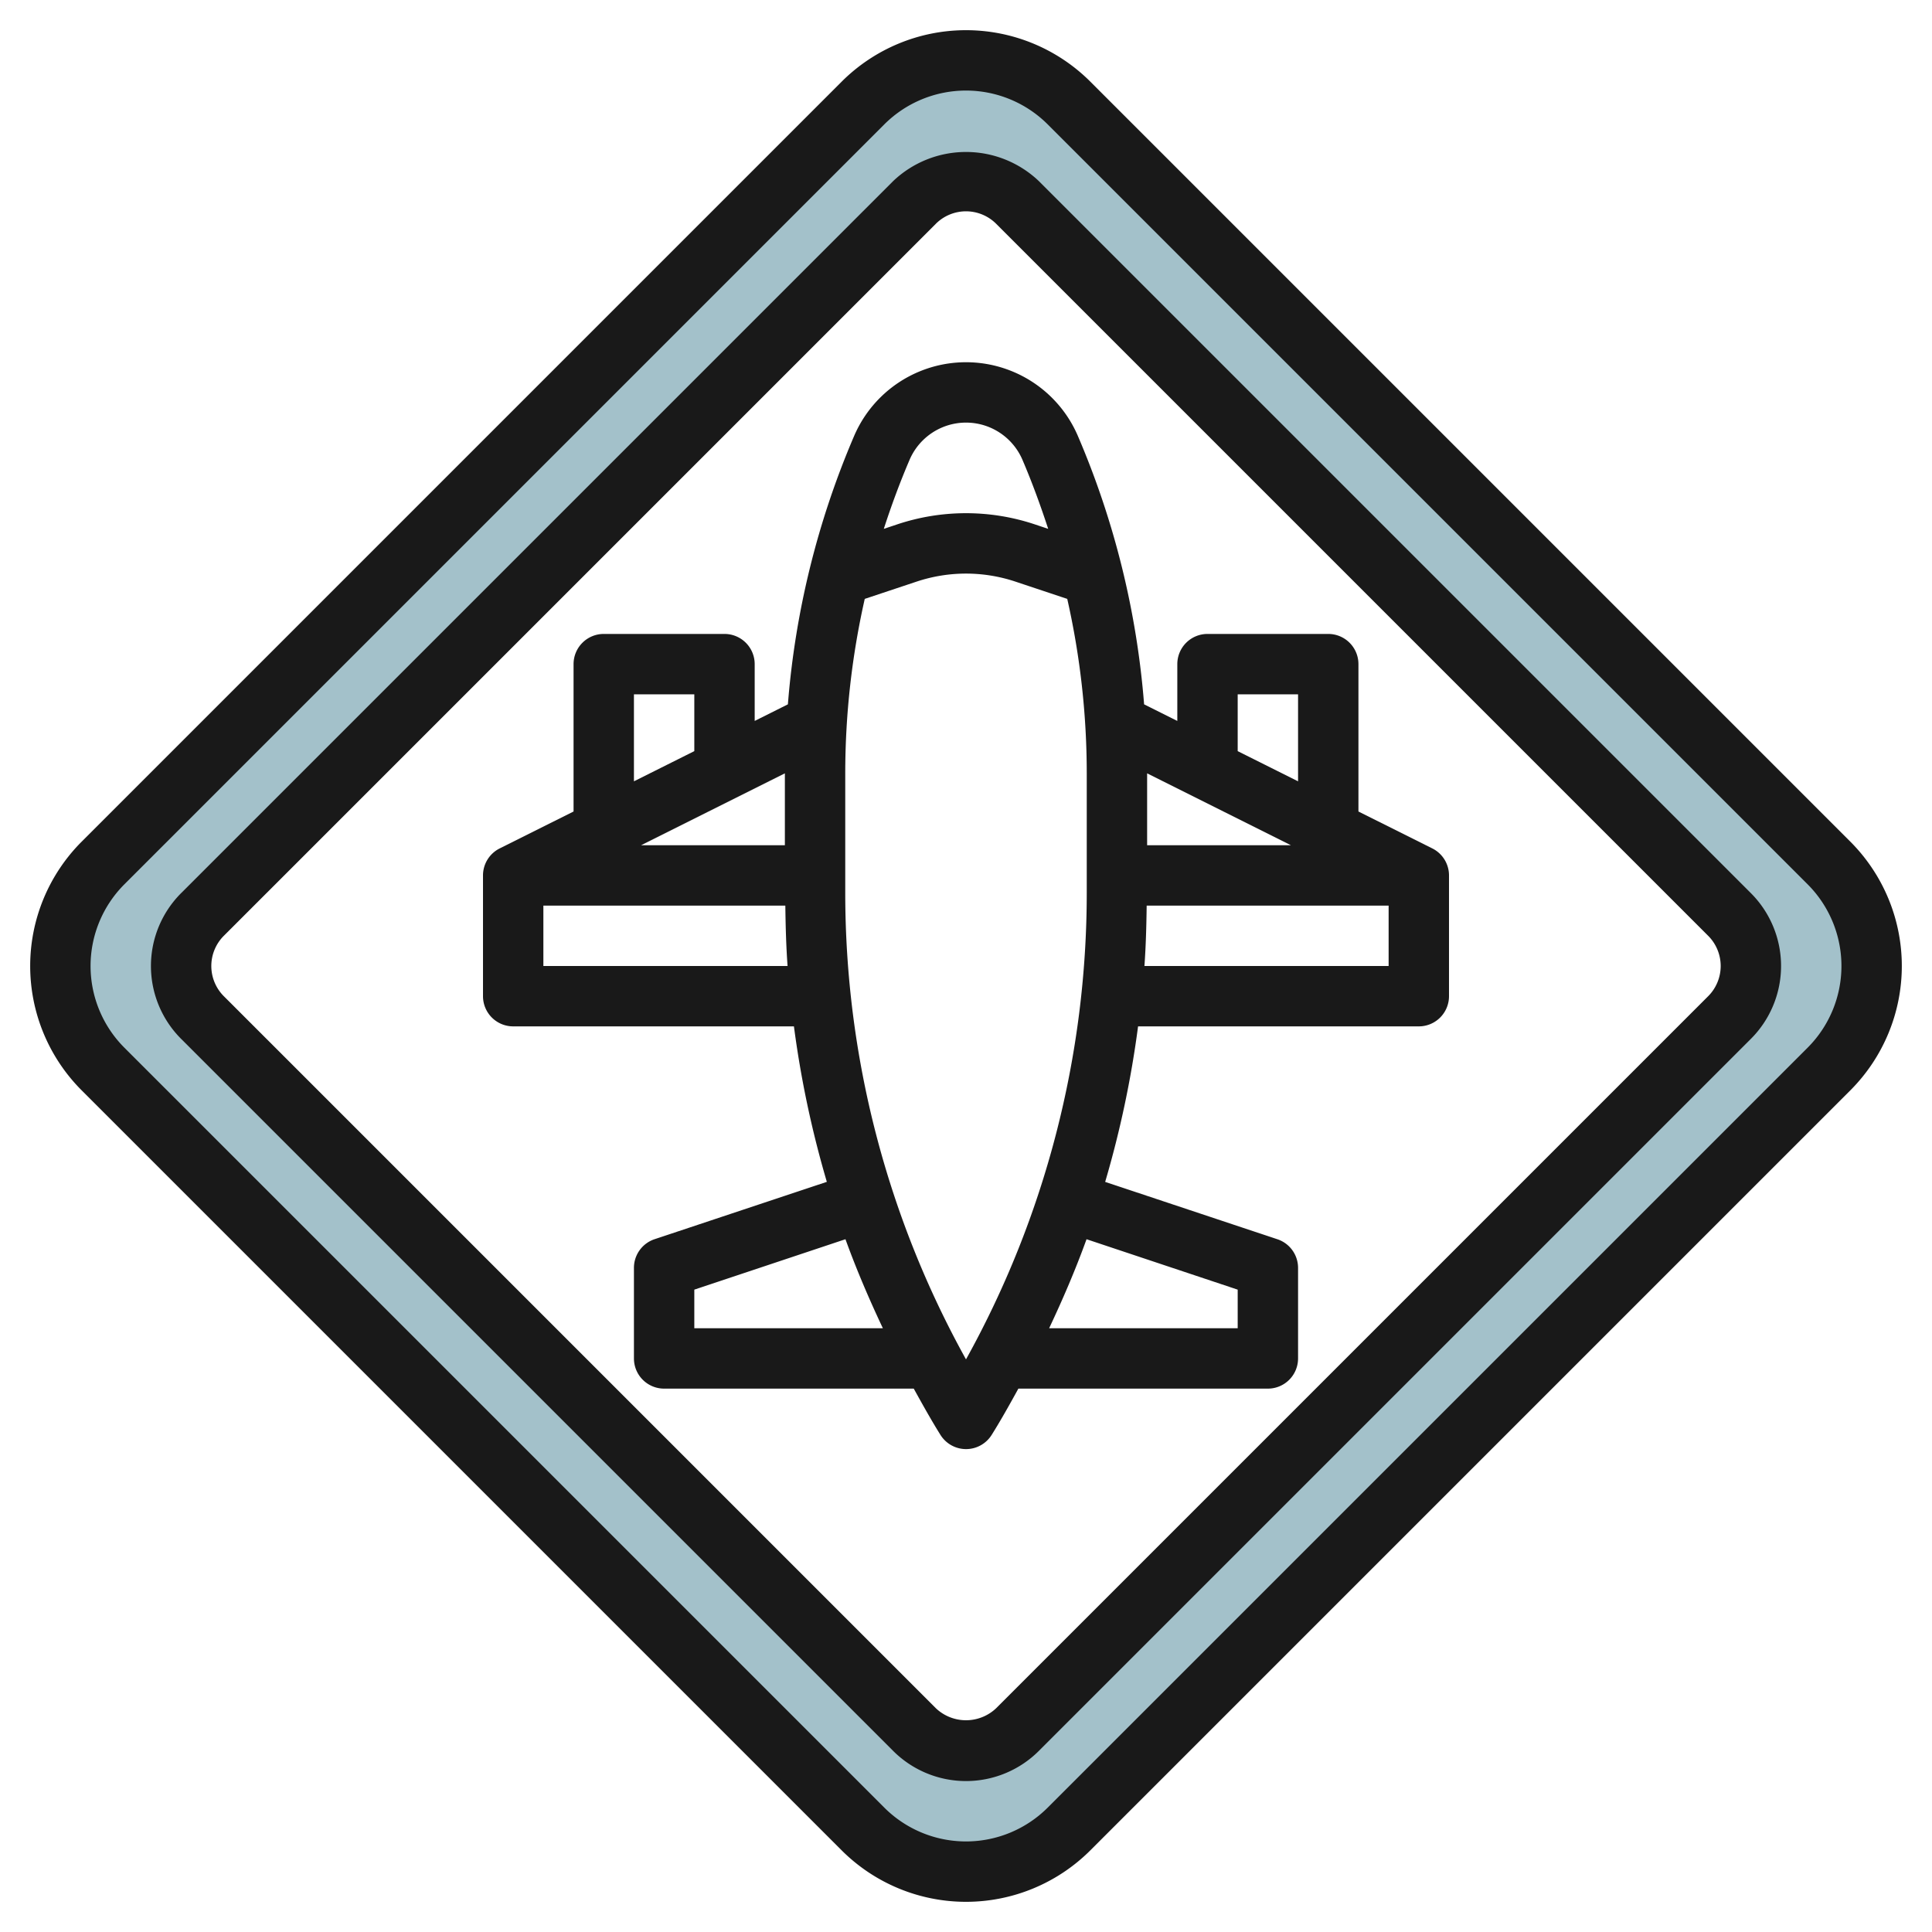
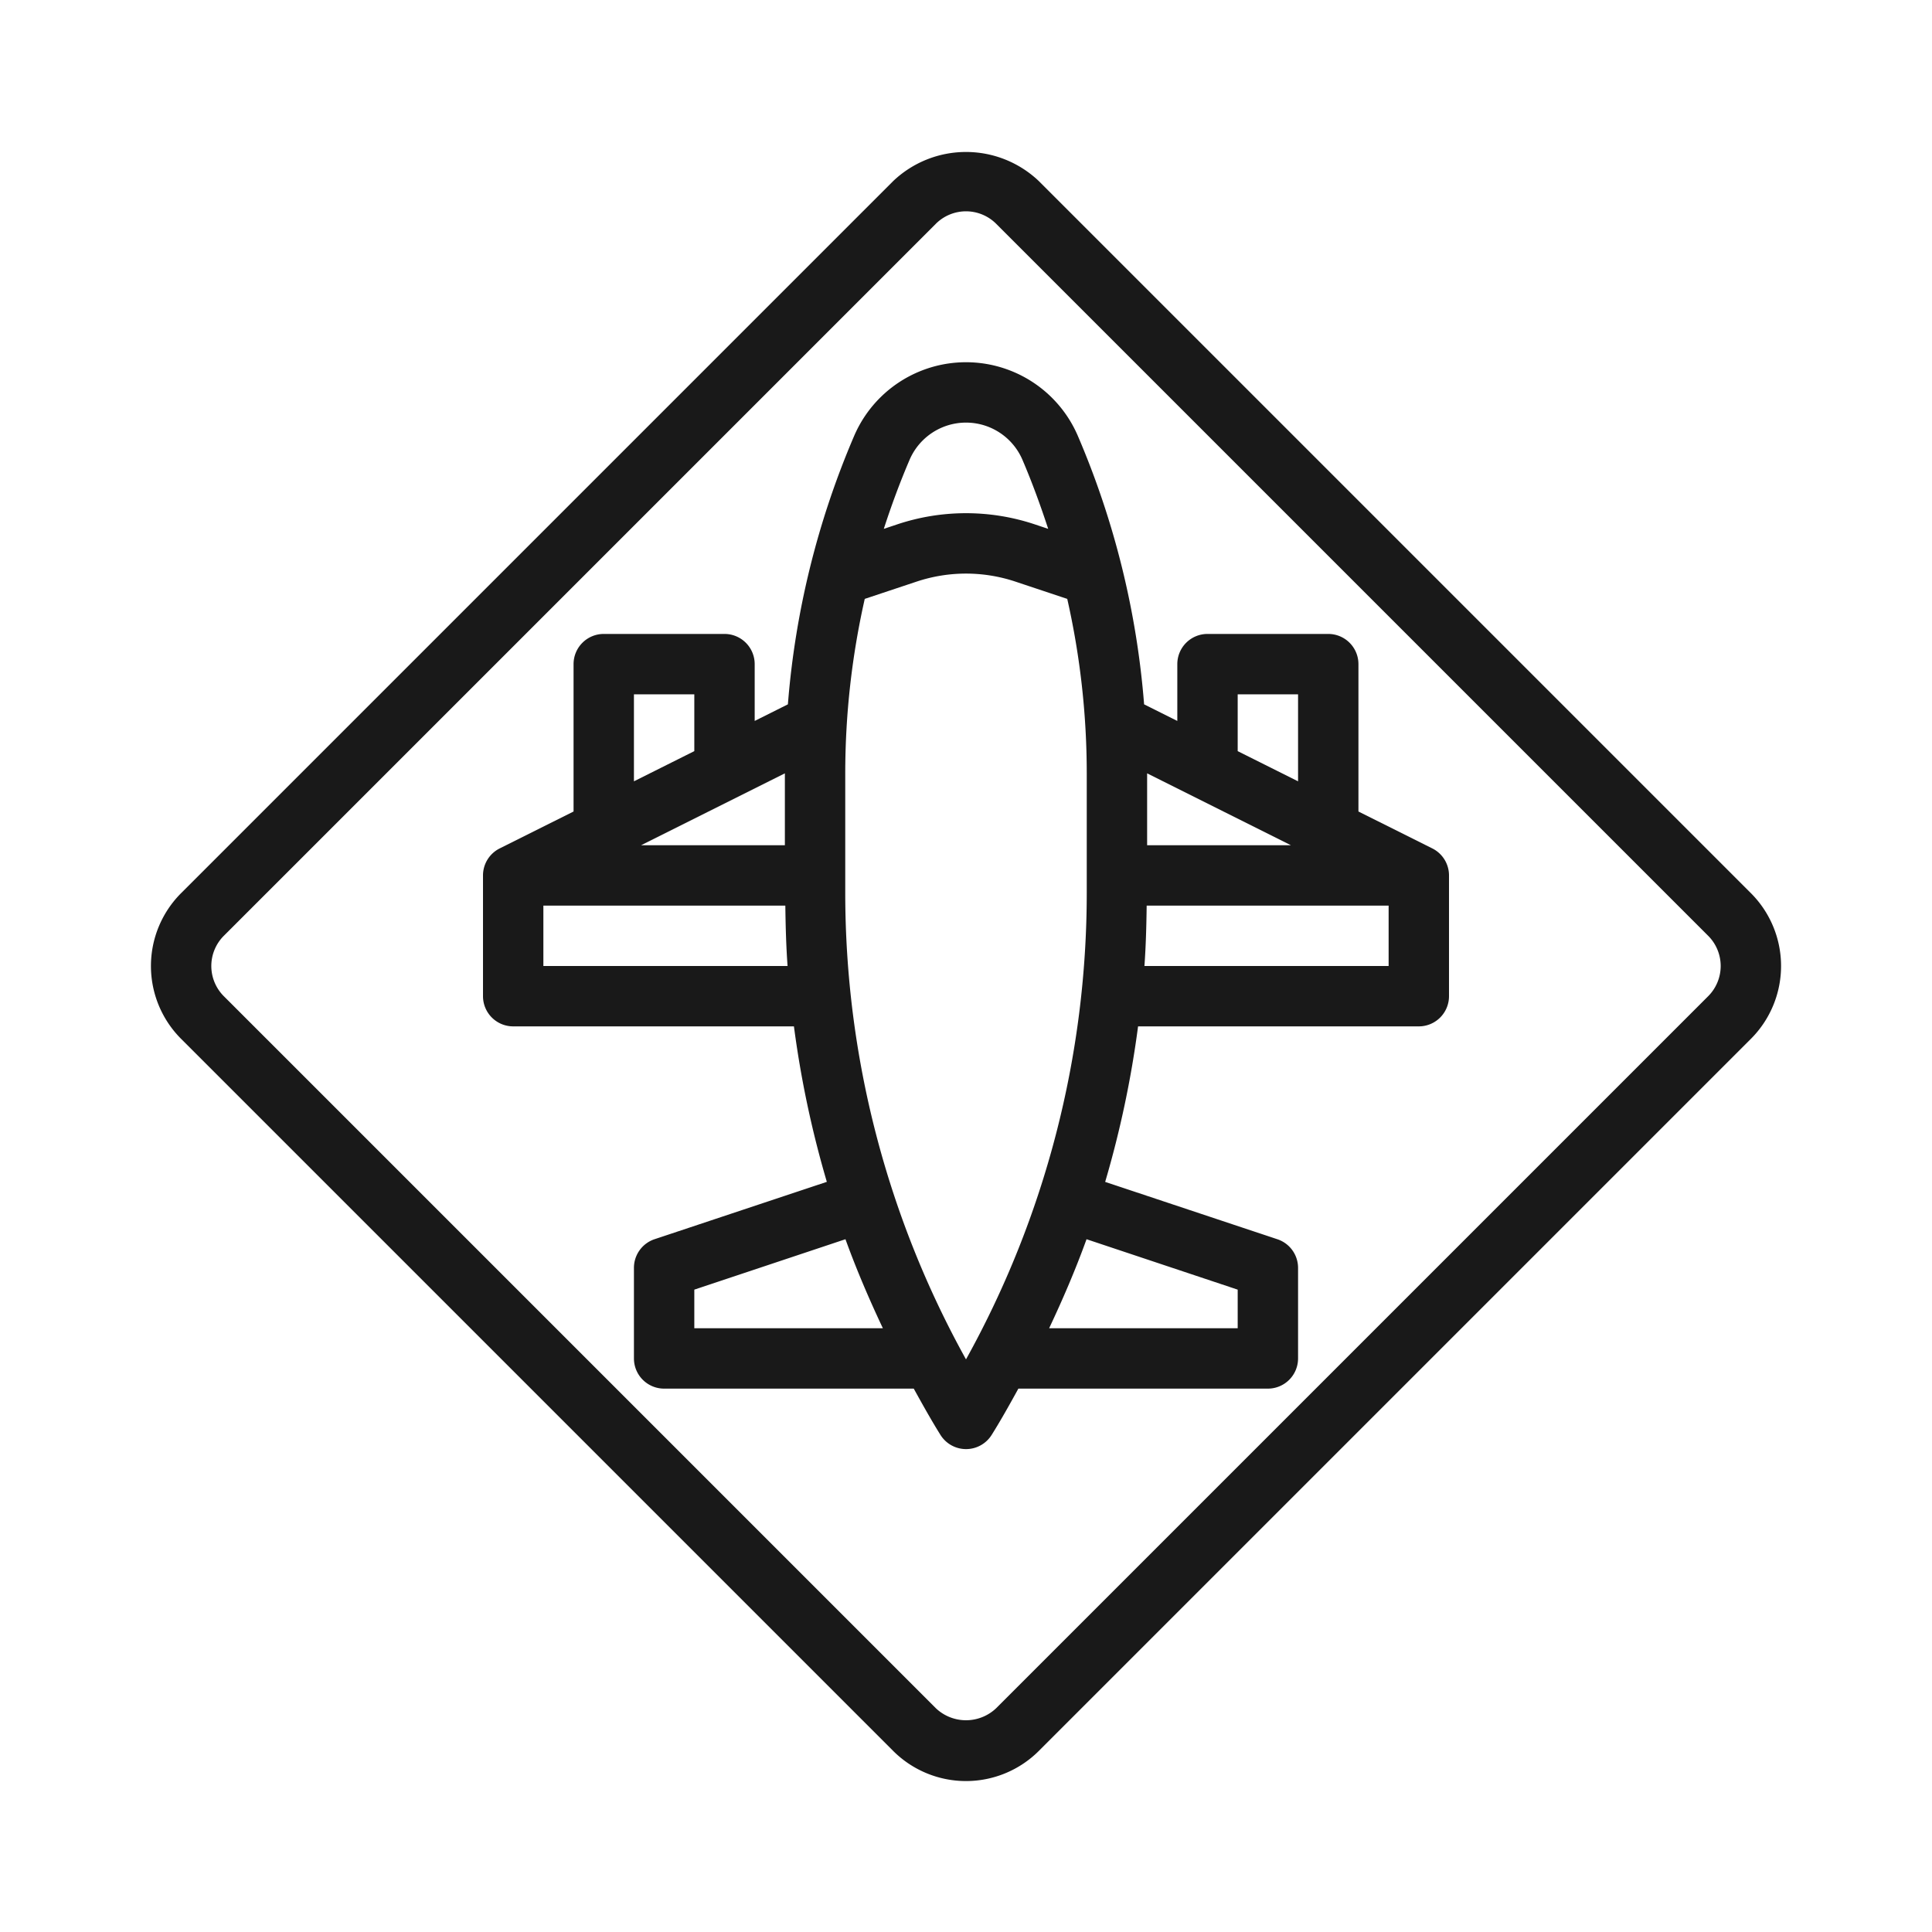
<svg xmlns="http://www.w3.org/2000/svg" id="Layer_3" data-name="Layer 3" viewBox="0 0 64 64" width="512" height="512">
-   <path d="M60.586,28.586,35.414,3.414a4.828,4.828,0,0,0-6.828,0L3.414,28.586a4.828,4.828,0,0,0,0,6.828L28.586,60.586a4.828,4.828,0,0,0,6.828,0L60.586,35.414a4.828,4.828,0,0,0,0-6.828Zm-3.293,5.121L33.707,57.293a2.414,2.414,0,0,1-3.414,0L6.707,33.707a2.414,2.414,0,0,1,0-3.414L30.293,6.707a2.414,2.414,0,0,1,3.414,0L57.293,30.293a2.414,2.414,0,0,1,0,3.414Z" style="fill:#a3c1ca" />
-   <path d="M61.293,27.879,36.121,2.707a5.828,5.828,0,0,0-8.242,0L2.707,27.879a5.828,5.828,0,0,0,0,8.242L27.879,61.293a5.828,5.828,0,0,0,8.242,0L61.293,36.121a5.828,5.828,0,0,0,0-8.242Zm-1.414,6.828L34.707,59.879a3.829,3.829,0,0,1-5.414,0L4.121,34.707a3.829,3.829,0,0,1,0-5.414L29.293,4.121a3.829,3.829,0,0,1,5.414,0L59.879,29.293a3.829,3.829,0,0,1,0,5.414Z" style="fill:#191919" />
  <path d="M34.414,6a3.5,3.5,0,0,0-4.828,0L6,29.586a3.414,3.414,0,0,0,0,4.828L29.586,58a3.414,3.414,0,0,0,4.828,0L58,34.414a3.414,3.414,0,0,0,0-4.828ZM56.586,33,33,56.586a1.451,1.451,0,0,1-2,0L7.414,33a1.415,1.415,0,0,1,0-2L31,7.414a1.415,1.415,0,0,1,2,0L56.586,31a1.415,1.415,0,0,1,0,2Z" style="fill:#191919" />
  <path d="M47.447,28.105,45,26.882V22a1,1,0,0,0-1-1H40a1,1,0,0,0-1,1v1.882l-1.1-.55a28.161,28.161,0,0,0-2.193-8.888,4.033,4.033,0,0,0-7.414,0A28.168,28.168,0,0,0,26.1,23.332l-1.1.55V22a1,1,0,0,0-1-1H20a1,1,0,0,0-1,1v4.882l-2.447,1.223A1,1,0,0,0,16,29v4a1,1,0,0,0,1,1h9.3a33.782,33.782,0,0,0,1.09,5.15l-5.706,1.9A1,1,0,0,0,21,42v3a1,1,0,0,0,1,1h8.269c.285.514.57,1.029.883,1.53a1,1,0,0,0,1.7,0c.313-.5.6-1.016.883-1.53H42a1,1,0,0,0,1-1V42a1,1,0,0,0-.684-.948l-5.706-1.9A33.782,33.782,0,0,0,37.7,34H47a1,1,0,0,0,1-1V29A1,1,0,0,0,47.447,28.105ZM38,25.618,42.764,28H38ZM41,23h2v2.882l-2-1ZM30.131,15.232a2.034,2.034,0,0,1,3.739,0c.322.752.6,1.516.853,2.287l-.457-.153a7.2,7.2,0,0,0-4.531,0l-.458.153C29.527,16.749,29.808,15.985,30.131,15.232ZM21.236,28,26,25.618V28ZM21,23h2v1.882l-2,1Zm-3,9V30h8.015c.009.668.026,1.336.074,2Zm5,12V42.721l5.007-1.67c.362,1,.783,1.982,1.239,2.949Zm9,1.031a31.859,31.859,0,0,1-4-15.465v-3.95a26.246,26.246,0,0,1,.646-5.777l1.723-.574a5.173,5.173,0,0,1,3.263,0l1.722.574A26.239,26.239,0,0,1,36,25.616v3.95A31.859,31.859,0,0,1,32,45.031Zm9-2.31V44H34.754c.456-.967.877-1.947,1.239-2.949ZM37.911,32c.048-.664.065-1.332.074-2H46v2Z" style="fill:#191919" />
</svg>